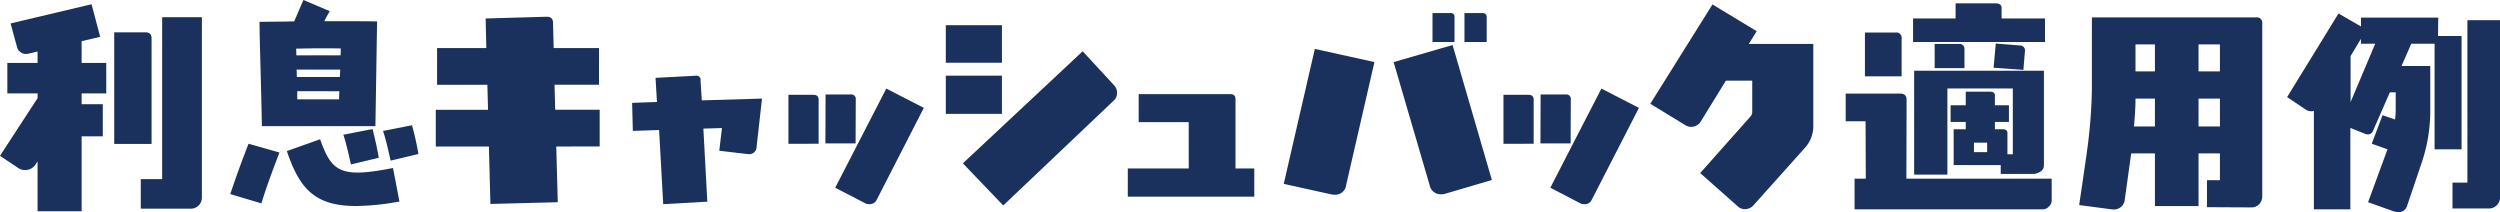
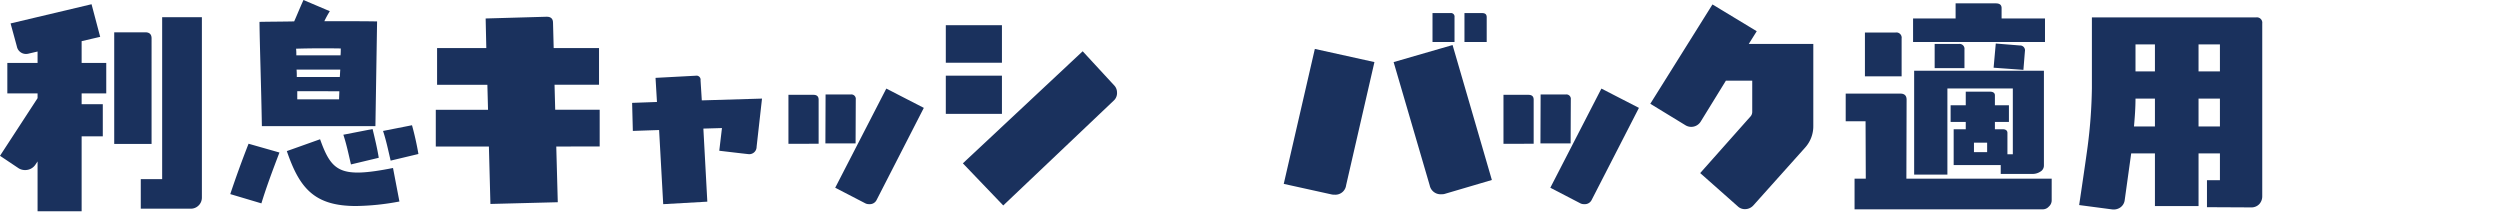
<svg xmlns="http://www.w3.org/2000/svg" width="379.754" height="32.227" viewBox="0 0 379.754 32.227">
  <defs>
    <clipPath id="clip-path">
      <rect id="長方形_2209" data-name="長方形 2209" width="379.754" height="32.227" fill="#1a315d" />
    </clipPath>
  </defs>
  <g id="グループ_706" data-name="グループ 706" transform="translate(0 0)">
    <g id="グループ_705" data-name="グループ 705" transform="translate(0 0)" clip-path="url(#clip-path)">
      <path id="パス_6878" data-name="パス 6878" d="M12.4,14.329v1.639h3.215v4.887H12.4V32.237H5.707V24.661l-.328.491a1.846,1.846,0,0,1-1.542.82,1.8,1.8,0,0,1-1.05-.3L0,23.808l5.707-8.757v-.722H1.114V9.7H5.707V7.966l-1.28.3a1.677,1.677,0,0,1-.36.066A1.409,1.409,0,0,1,2.558,7.179L1.607,3.7,13.906.784l1.312,4.952L12.4,6.392V9.7h3.74v4.625ZM17.35,22V5.048h4.723c.623,0,.951.3.951.918V22Zm12.824,9.346a1.633,1.633,0,0,1-1.214.493H21.384V27.35h3.248V2.751h6.035V30.138a1.686,1.686,0,0,1-.492,1.213" transform="translate(0 -0.141)" fill="#1a315d" />
      <path id="パス_6879" data-name="パス 6879" d="M42.653,29.484c.83-2.49,1.732-4.98,2.778-7.651l4.692,1.335c-1.046,2.743-1.985,5.233-2.742,7.724ZM47.091,3.321c1.985-.036,3.79-.036,5.269-.072.361-.795.759-1.8,1.408-3.248l4.006,1.7a14.966,14.966,0,0,0-.831,1.516c2.959,0,5.81,0,8.011.036L64.7,19.163H47.453c-.108-6.352-.326-12.2-.362-15.842m4.15,19.632,5.053-1.8c1.768,4.943,3.068,5.955,11.079,4.366l.974,5.089a37.518,37.518,0,0,1-6.6.686c-6.352,0-8.589-2.742-10.5-8.336M59.4,8.409c.036-.362.036-.722.036-1.047-2.166-.035-4.547-.035-6.785.036a9.135,9.135,0,0,1,.036,1.011Zm-.109,3.284c.036-.4.036-.758.073-1.119H52.721c.036.361.036.758.036,1.119Zm-.108,3.392c0-.432.036-.829.036-1.227H52.829v1.227Zm.65,5.378L64.27,19.6c.326,1.335.722,3,.939,4.368l-4.223,1.01c-.361-1.552-.686-3.1-1.156-4.51m6.028-.577,4.4-.867a44.621,44.621,0,0,1,.975,4.368L67.013,24.4c-.361-1.552-.686-3.1-1.155-4.51" transform="translate(-7.674 0)" fill="#1a315d" />
      <path id="パス_6880" data-name="パス 6880" d="M99.021,22.814l.229,8.462-10.232.263-.23-8.725H80.72V17.239h7.936l-.1-3.8H80.916V7.859h7.478l-.1-4.494L97.578,3.1c.623,0,.95.3.95.918l.1,3.838h6.887v5.575H98.759l.1,3.8h6.756v5.576Z" transform="translate(-14.523 -0.558)" fill="#1a315d" />
      <path id="パス_6881" data-name="パス 6881" d="M135.994,24.825a1.112,1.112,0,0,1-1.22,1.113c-.028,0-1.493-.163-4.451-.516l.408-3.447-2.823.081.6,11.1-6.7.38-.624-11.262-3.989.136-.109-4.261,3.773-.136-.217-3.662,6.106-.326a.619.619,0,0,1,.732.706l.19,3.039,9.146-.271Z" transform="translate(-21.065 -2.523)" fill="#1a315d" />
      <path id="パス_6882" data-name="パス 6882" d="M146.04,24.792V17.357h3.8c.515,0,.786.244.786.732v6.7Zm10.2-.054h-4.586l.027-7.436h3.827a.676.676,0,0,1,.76.76Zm3.2,8.576a1.153,1.153,0,0,1-1.113.651,1.262,1.262,0,0,1-.57-.108l-4.613-2.388,7.761-15.062,5.7,2.931Z" transform="translate(-26.275 -2.952)" fill="#1a315d" />
      <path id="パス_6883" data-name="パス 6883" d="M175.19,4.662h8.526v5.707H175.19Zm0,7.676h8.526v5.8H175.19ZM201.2,14.929a1.54,1.54,0,0,1-.525,1.213L183.914,32.049l-6.133-6.4,18.2-17.022,4.755,5.149a1.553,1.553,0,0,1,.459,1.148" transform="translate(-31.52 -0.839)" fill="#1a315d" />
-       <path id="パス_6884" data-name="パス 6884" d="M208.9,33.01V28.722h9.254V21.693h-7.6v-4.26h13.921c.517,0,.787.244.787.76V28.722h2.85V33.01Z" transform="translate(-37.586 -3.136)" fill="#1a315d" />
      <path id="パス_6885" data-name="パス 6885" d="M247.26,28.563a1.648,1.648,0,0,1-1.8,1.443,1.6,1.6,0,0,1-.395-.033l-7.281-1.607,4.723-20.5,9.052,2Zm15.021,1.311a1.535,1.535,0,0,1-.525.066,1.685,1.685,0,0,1-1.8-1.344L254.475,9.868l8.954-2.591,5.969,20.5Zm-1.9-23.057V2.423H263.1a.542.542,0,0,1,.624.622V6.818Zm4.854,0V2.423h2.69c.459,0,.689.2.689.622V6.818Z" transform="translate(-42.781 -0.436)" fill="#1a315d" />
      <path id="パス_6886" data-name="パス 6886" d="M278.485,24.792V17.357h3.8c.516,0,.787.244.787.732v6.7Zm10.2-.054H284.1l.027-7.436h3.827a.676.676,0,0,1,.76.76Zm3.2,8.576a1.153,1.153,0,0,1-1.113.651,1.26,1.26,0,0,1-.57-.108L285.6,31.469l7.761-15.062,5.7,2.931Z" transform="translate(-50.105 -2.952)" fill="#1a315d" />
      <path id="パス_6887" data-name="パス 6887" d="M330.442,19.256a4.84,4.84,0,0,1-1.214,3.28l-7.9,8.822a1.7,1.7,0,0,1-1.247.558,1.532,1.532,0,0,1-1.114-.427l-5.707-5.051,7.576-8.527a1.064,1.064,0,0,0,.329-.787V12.4h-4l-3.837,6.232a1.687,1.687,0,0,1-2.329.525L305.68,15.91,315.125.823l6.724,4.067-1.213,1.935h9.807Z" transform="translate(-54.998 -0.148)" fill="#1a315d" />
      <path id="パス_6888" data-name="パス 6888" d="M373.164,30.5a1.246,1.246,0,0,1-.426.983,1.227,1.227,0,0,1-.951.427H343.22V27.254h1.706l-.033-8.723h-3.018v-4.2h8.3c.623,0,.951.3.951.918l-.033,12h22.072ZM344.795,11.708V5.051h4.656a.8.8,0,0,1,.918.918v5.739Zm7.313-5.214V2.918h6.461V.623h6.1c.591,0,.886.23.886.722V2.918h6.593V6.494Zm19.351,19.679a2.157,2.157,0,0,1-1.148.36h-4.887V25.189h-7.149V19.744h1.836V18.63h-2.3V16.1h2.3V14.037h3.674c.491,0,.754.2.754.558V16.1h2.131V18.63h-2.131v1.114h1.18c.459,0,.722.2.722.558v3.247h.82v-10h-9.938V26.631h-5.051V10.856h19.712v14.4a1.055,1.055,0,0,1-.525.918m-16.071-15.71V6.788h3.673a.749.749,0,0,1,.853.853v2.821Zm7.97,11.315h-2v1.443h2Zm5.51-11.053-4.526-.328.328-3.673,3.64.294a.742.742,0,0,1,.787.887Z" transform="translate(-61.51 -0.112)" fill="#1a315d" />
      <path id="パス_6889" data-name="パス 6889" d="M412.469,31.594a1.636,1.636,0,0,1-1.214.491l-6.724-.033v-4.1H406.5V23.886h-3.248v8h-6.625v-8H393.02l-.984,7.085a1.594,1.594,0,0,1-.656,1.114,1.781,1.781,0,0,1-1.279.3l-4.985-.656c.558-3.739.984-6.657,1.279-8.822a76.012,76.012,0,0,0,.656-8.921V3.223H412.01a.816.816,0,0,1,.918.918V30.379a1.743,1.743,0,0,1-.458,1.215M396.627,15.555h-2.952c0,1.378-.1,2.787-.23,4.231h3.182Zm0-8.233h-2.952v4.1h2.952Zm9.872,0h-3.248v4.1H406.5Zm0,8.233h-3.248v4.231H406.5Z" transform="translate(-69.289 -0.58)" fill="#1a315d" />
-       <path id="パス_6890" data-name="パス 6890" d="M446.036,23.134V7.095h-3.542l-1.476,3.379h4.363v6.69A24.533,24.533,0,0,1,444.134,25l-2.263,6.69a1.331,1.331,0,0,1-1.344.984,2.549,2.549,0,0,1-.722-.131l-3.871-1.378,2.952-8.034-2.395-.853,1.64-4.33,1.9.656a11.789,11.789,0,0,0,.1-1.411V14.475h-.886l-2.558,5.838a.827.827,0,0,1-.755.558,1.161,1.161,0,0,1-.459-.1l-2.23-.886V32.251H427.7V17.295a1.483,1.483,0,0,1-1.279-.23L423.636,15.2,431.442,2.5l3.411,1.968V3.126h11.741l-.033,2.788h3.575V23.134ZM434.853,7.095V6.341l-1.575,2.623v6.986l3.739-8.856Zm20.629,24.533a1.631,1.631,0,0,1-1.213.493h-5.51V28.184h2.263V3.521h4.952V30.447a1.558,1.558,0,0,1-.493,1.18" transform="translate(-76.22 -0.45)" fill="#1a315d" />
    </g>
  </g>
</svg>